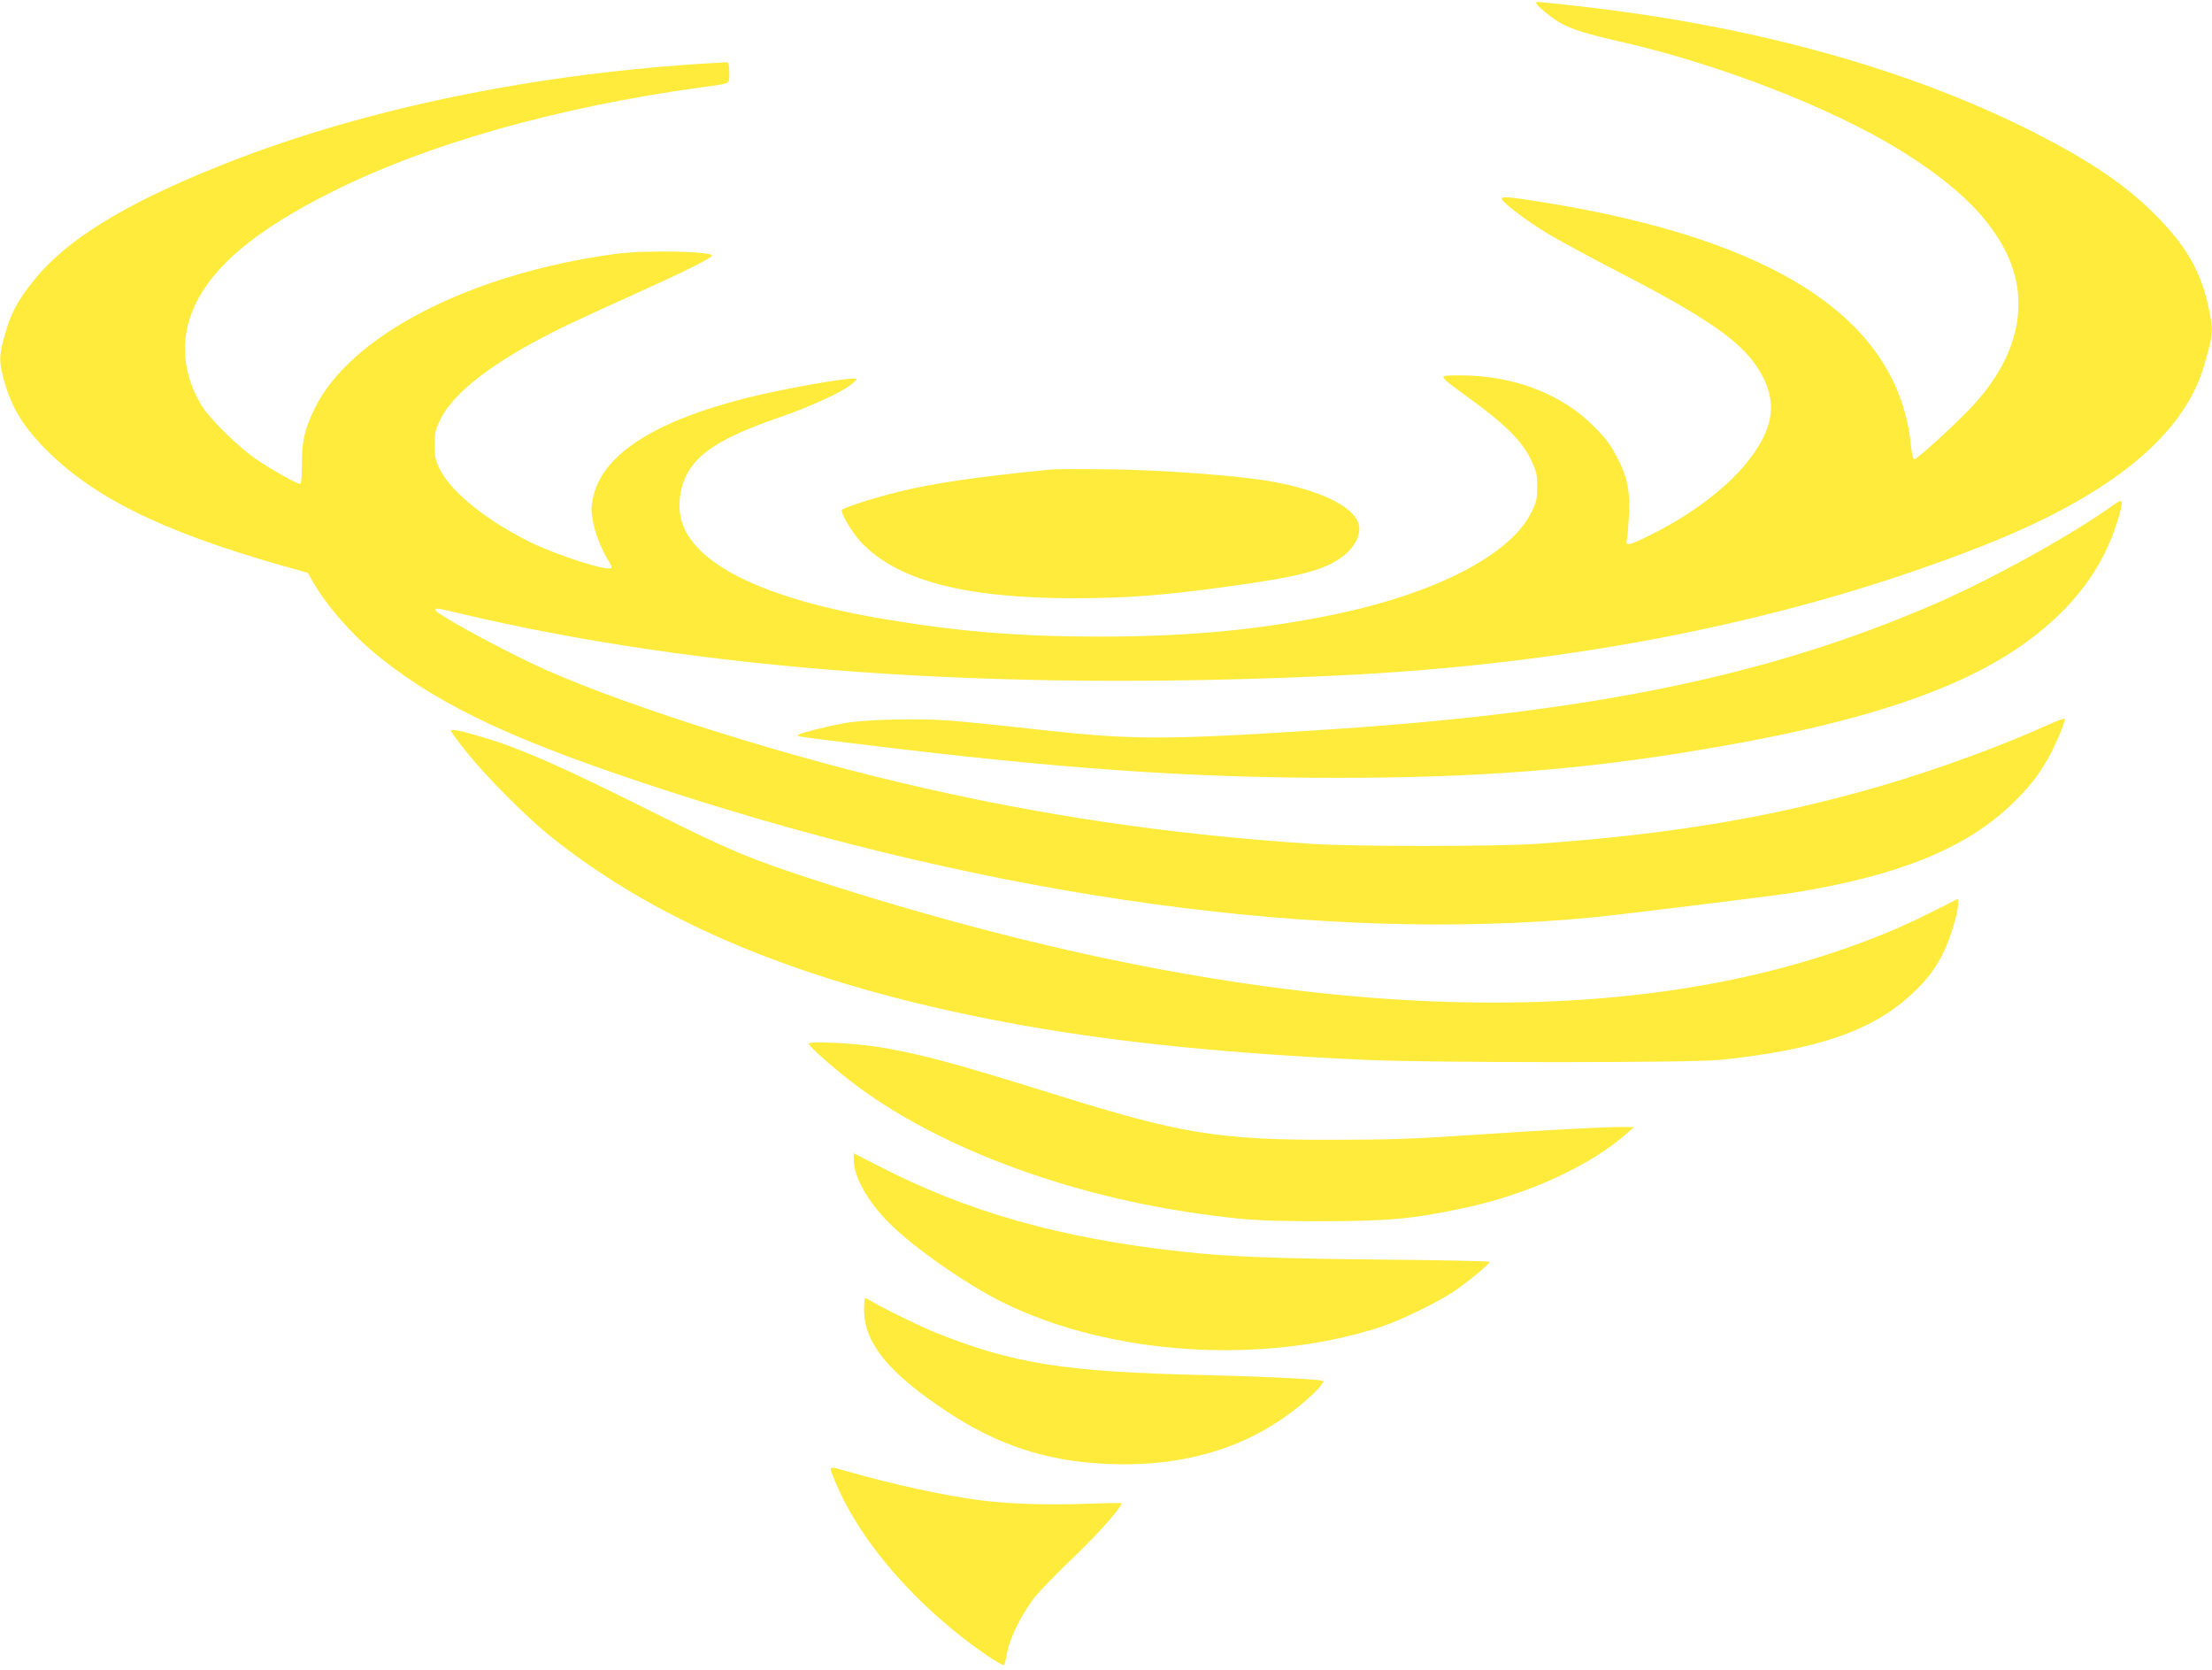
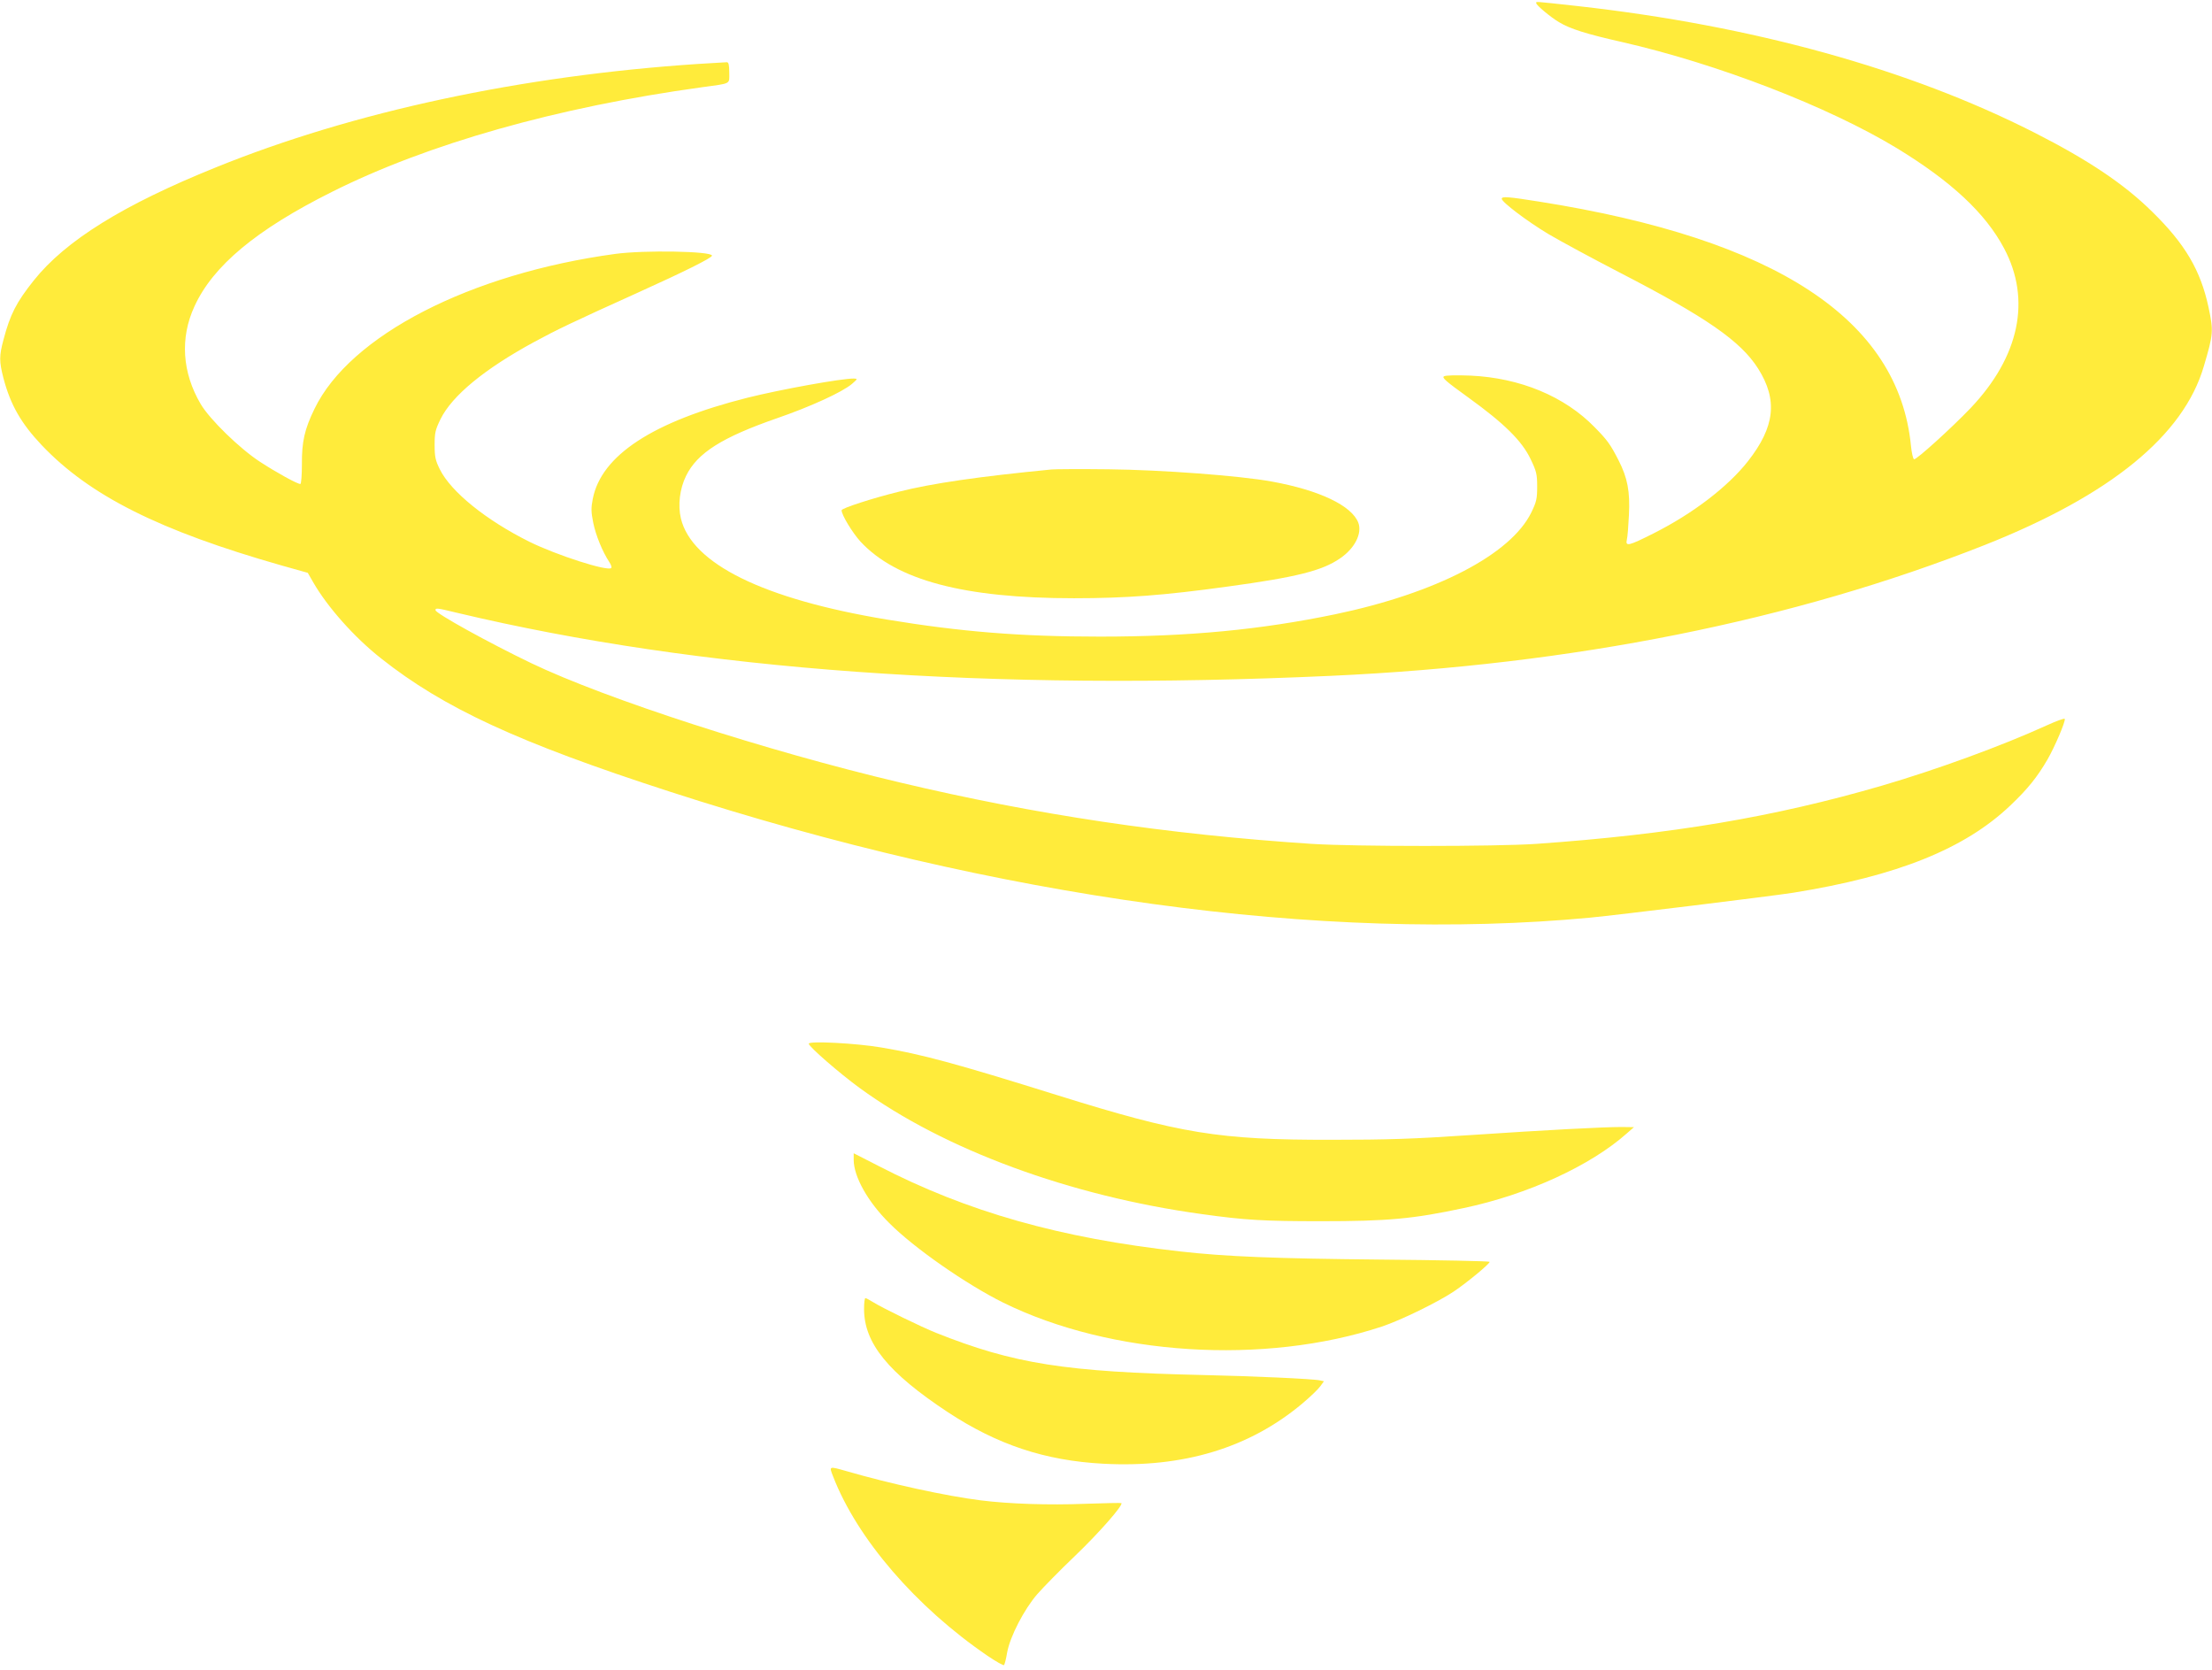
<svg xmlns="http://www.w3.org/2000/svg" version="1.0" width="1280pt" height="966pt" viewBox="0 0 1280 966" preserveAspectRatio="xMidYMid meet">
  <g transform="translate(0,966) scale(0.1,-0.1)" fill="#ffeb3b" stroke="none">
    <path d="M8890 9641 c0 -11 82 -80 131 -109 64 -39 160 -69 364 -115 553 -126 1193 -373 1591 -614 315 -192 513 -376 621 -580 158 -297 89 -626 -194 -924 -110 -115 -314 -300 -327 -296 -6 2 -14 37 -18 78 -72 731 -780 1196 -2154 1413 -176 28 -214 31 -214 16 0 -19 148 -131 270 -204 69 -41 253 -140 409 -221 504 -260 704 -398 805 -558 114 -181 97 -336 -59 -535 -116 -148 -320 -304 -547 -418 -145 -73 -163 -77 -154 -36 4 15 9 79 12 142 7 137 -8 215 -60 317 -47 92 -65 117 -138 191 -174 179 -432 286 -719 299 -81 3 -143 2 -153 -4 -14 -8 11 -29 141 -123 209 -151 310 -251 360 -356 34 -71 38 -87 38 -159 0 -71 -4 -88 -34 -150 -119 -243 -551 -467 -1136 -589 -430 -89 -844 -129 -1360 -129 -460 0 -805 28 -1235 99 -711 118 -1127 322 -1190 585 -18 76 -7 171 30 246 65 133 209 223 525 333 195 67 380 152 435 199 33 29 34 30 11 31 -70 1 -424 -63 -616 -111 -547 -138 -846 -333 -895 -586 -10 -51 -10 -74 3 -138 15 -73 53 -166 93 -227 10 -15 15 -30 11 -34 -20 -21 -316 74 -474 152 -249 124 -453 288 -518 419 -25 51 -30 71 -30 140 0 72 4 88 34 150 67 136 254 290 541 446 131 71 218 113 590 281 279 126 440 206 440 219 0 26 -392 33 -560 10 -839 -114 -1535 -472 -1740 -896 -58 -119 -74 -191 -73 -322 0 -62 -4 -113 -9 -113 -18 0 -136 65 -233 128 -117 76 -292 246 -344 335 -107 182 -120 382 -36 564 107 235 358 444 794 662 556 279 1306 491 2141 606 175 24 160 16 160 85 0 45 -4 60 -14 60 -8 0 -83 -5 -168 -10 -1022 -68 -1994 -276 -2788 -598 -538 -217 -871 -424 -1055 -655 -101 -127 -136 -195 -175 -343 -25 -93 -25 -125 0 -222 41 -155 102 -261 221 -387 278 -293 682 -495 1387 -696 l153 -43 31 -54 c82 -143 238 -319 393 -441 362 -287 795 -487 1665 -769 1905 -618 3785 -876 5330 -731 159 15 1053 125 1175 144 604 97 994 254 1258 505 100 95 155 163 215 266 42 73 105 220 100 235 -2 5 -48 -12 -103 -37 -266 -121 -637 -256 -954 -349 -625 -182 -1219 -282 -2001 -337 -234 -16 -1050 -16 -1300 0 -836 55 -1595 168 -2386 356 -766 181 -1697 482 -2129 689 -248 119 -555 289 -555 307 0 14 8 13 128 -16 1400 -333 3077 -454 5052 -364 1403 64 2677 319 3785 757 727 288 1151 633 1268 1035 55 186 56 202 27 340 -46 214 -135 366 -326 553 -163 161 -371 300 -684 459 -725 368 -1629 618 -2642 731 -265 29 -238 27 -238 16z" />
    <path d="M6085 6944 c-421 -41 -691 -80 -885 -129 -150 -37 -330 -95 -330 -107 0 -27 62 -129 109 -181 208 -224 599 -328 1236 -328 301 0 522 17 885 67 403 55 551 92 655 164 85 58 128 144 105 206 -38 99 -225 188 -500 238 -185 34 -643 68 -945 71 -159 2 -308 1 -330 -1z" />
-     <path d="M12233 6741 c-233 -169 -696 -426 -1028 -571 -968 -421 -2006 -635 -3575 -734 -899 -58 -1080 -57 -1620 3 -195 22 -425 45 -510 52 -185 14 -501 7 -615 -15 -95 -17 -244 -54 -264 -66 -18 -10 -10 -11 344 -54 1159 -143 1913 -196 2775 -196 812 0 1420 47 2117 165 1087 182 1702 419 2078 799 156 157 259 328 320 529 35 116 32 127 -22 88z" />
-     <path d="M2610 5431 c0 -6 44 -66 99 -133 104 -130 334 -361 461 -464 661 -536 1554 -895 2765 -1109 555 -98 1184 -161 1975 -197 384 -17 1872 -17 2040 0 570 58 894 171 1123 391 84 80 124 134 171 227 40 80 86 230 86 280 l0 34 -127 -64 c-165 -83 -277 -132 -444 -194 -1499 -556 -3554 -434 -6024 360 -390 126 -515 178 -974 408 -515 257 -744 358 -964 424 -135 40 -187 51 -187 37z" />
    <path d="M4680 3622 c0 -17 179 -172 294 -256 488 -356 1216 -625 1981 -730 251 -35 357 -41 690 -41 385 0 531 13 825 76 370 78 734 245 945 433 l40 35 -71 1 c-107 0 -432 -17 -879 -47 -324 -22 -476 -27 -800 -27 -652 -1 -873 35 -1590 259 -586 183 -778 235 -1015 275 -147 25 -420 39 -420 22z" />
    <path d="M4940 2950 c0 -97 82 -243 205 -365 144 -145 448 -356 660 -461 623 -307 1510 -363 2190 -139 109 36 326 142 417 203 80 54 208 160 208 172 0 4 -287 10 -637 13 -606 6 -888 17 -1153 47 -695 77 -1233 229 -1747 495 l-143 73 0 -38z" />
    <path d="M5000 2087 c0 -198 140 -369 485 -597 286 -188 562 -280 898 -298 463 -25 847 91 1154 349 45 38 91 82 103 99 l21 29 -23 5 c-38 9 -397 25 -673 31 -802 18 -1099 65 -1548 244 -83 33 -309 143 -367 179 -19 12 -38 22 -42 22 -5 0 -8 -28 -8 -63z" />
    <path d="M4821 1118 c139 -360 480 -755 893 -1037 50 -34 93 -58 96 -54 4 5 12 37 18 73 17 93 98 249 174 337 35 40 133 140 219 222 138 132 280 294 268 305 -2 2 -98 0 -212 -4 -209 -8 -434 -1 -602 20 -199 25 -522 95 -780 170 -99 28 -98 29 -74 -32z" />
  </g>
</svg>